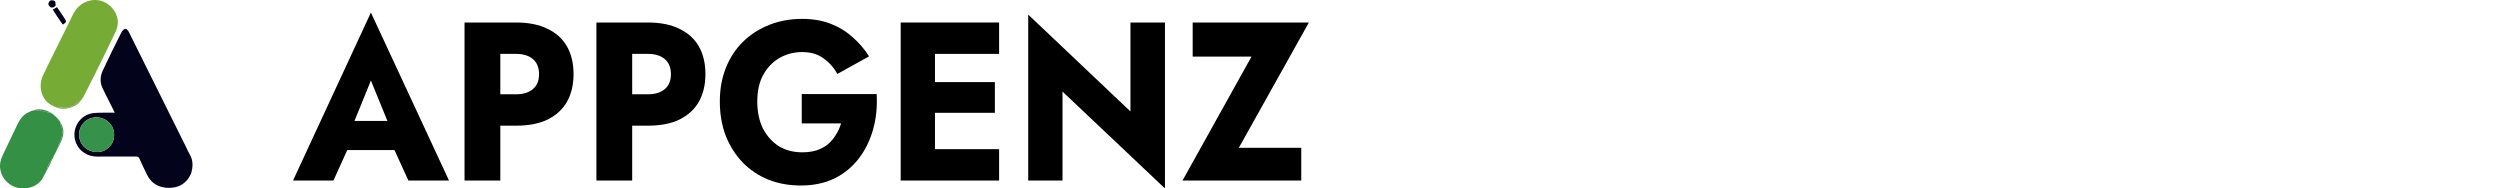
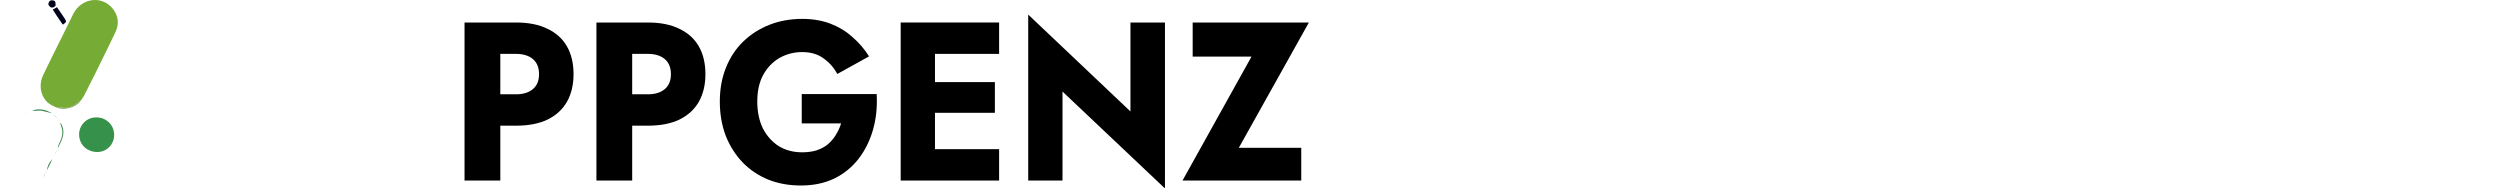
<svg xmlns="http://www.w3.org/2000/svg" fill="none" height="100%" overflow="visible" preserveAspectRatio="none" style="display: block;" viewBox="0 0 199 15" width="100%">
  <g id="Frame 2">
    <g id="Vector">
-       <path d="M15.204 13.836C14.846 14.597 14.253 14.96 13.434 14.954C12.649 14.947 12.053 14.619 11.7 13.903C11.492 13.481 11.293 13.055 11.1 12.626C11.044 12.501 10.974 12.46 10.839 12.46C9.796 12.466 8.753 12.469 7.71 12.463C6.691 12.457 5.912 11.679 5.924 10.696C5.935 9.824 6.607 9.071 7.476 8.997C7.937 8.958 8.402 8.976 8.866 8.969C8.942 8.968 9.019 8.969 9.137 8.969C8.941 8.579 8.763 8.226 8.587 7.872C8.435 7.568 8.274 7.267 8.137 6.956C7.937 6.502 7.988 6.032 8.185 5.606C8.661 4.575 9.171 3.559 9.681 2.545C9.738 2.432 9.873 2.315 9.989 2.294C10.061 2.281 10.198 2.428 10.249 2.532C11.771 5.581 13.287 8.634 14.802 11.686C14.893 11.868 14.965 12.06 15.072 12.231C15.389 12.74 15.375 13.272 15.204 13.836ZM8.13 9.409C8.073 9.396 8.017 9.382 7.96 9.371C7.341 9.251 6.766 9.51 6.464 10.043C6.186 10.534 6.255 11.187 6.632 11.625C7.001 12.055 7.714 12.224 8.242 12.008C8.762 11.796 9.09 11.301 9.087 10.732C9.084 10.129 8.739 9.64 8.13 9.409Z" fill="#03041B" />
      <path d="M3.996 8.307C3.286 7.865 3.027 6.85 3.421 6.009C3.698 5.42 3.99 4.837 4.278 4.252C4.79 3.213 5.312 2.179 5.817 1.136C6.437 -0.147 8.083 -0.402 8.959 0.673C9.418 1.235 9.508 1.883 9.195 2.547C8.742 3.51 8.264 4.461 7.797 5.417C7.6 5.82 7.404 6.224 7.182 6.64C6.995 6.986 6.834 7.32 6.672 7.654C6.672 7.654 6.669 7.649 6.657 7.655C6.627 7.703 6.609 7.746 6.591 7.789C6.591 7.789 6.586 7.786 6.573 7.789C6.539 7.838 6.519 7.884 6.498 7.93C6.498 7.93 6.497 7.943 6.477 7.949C6.406 7.994 6.353 8.031 6.304 8.072C5.897 8.42 5.463 8.678 4.892 8.563C4.731 8.531 4.563 8.534 4.398 8.521C4.398 8.521 4.402 8.519 4.395 8.509C4.362 8.492 4.336 8.485 4.31 8.479C4.31 8.479 4.314 8.477 4.309 8.464C4.201 8.403 4.098 8.355 3.996 8.307Z" fill="#76AC36" />
-       <path d="M3.715 13.583C3.715 13.583 3.72 13.592 3.702 13.6C3.579 13.815 3.473 14.023 3.368 14.232C3.061 14.703 2.603 14.919 2.066 14.986C1.117 15.103 0.226 14.475 0.035 13.547C-0.048 13.147 0.02 12.759 0.2 12.388C0.585 11.594 0.962 10.797 1.34 10.001C1.502 9.659 1.677 9.328 2.015 9.085C2.076 9.05 2.109 9.021 2.142 8.991C2.142 8.991 2.143 8.994 2.158 8.994C2.293 8.934 2.413 8.874 2.532 8.814C2.532 8.814 2.534 8.817 2.55 8.819C2.67 8.82 2.775 8.823 2.88 8.821C3.021 8.819 3.168 8.787 3.302 8.814C3.588 8.872 3.868 8.96 4.151 9.035C4.151 9.035 4.17 9.04 4.179 9.06C4.333 9.21 4.479 9.34 4.625 9.47C4.625 9.47 4.622 9.472 4.622 9.487C4.667 9.549 4.711 9.597 4.755 9.645C4.769 9.663 4.783 9.681 4.797 9.73C4.815 9.844 4.819 9.934 4.853 10.011C5.08 10.532 4.925 11.005 4.685 11.473C4.629 11.581 4.615 11.709 4.581 11.828C4.581 11.828 4.58 11.847 4.569 11.861C4.546 11.886 4.54 11.898 4.538 11.912C4.538 11.912 4.539 11.909 4.526 11.915C4.464 12.034 4.416 12.147 4.367 12.26C4.367 12.26 4.362 12.256 4.353 12.264C4.337 12.296 4.33 12.322 4.324 12.347C4.324 12.347 4.327 12.348 4.31 12.348C4.259 12.441 4.226 12.533 4.192 12.624C4.192 12.624 4.196 12.636 4.178 12.643C3.916 12.915 3.773 13.229 3.715 13.583Z" fill="#339045" />
      <path d="M4.543 1.295C4.424 1.113 4.314 0.944 4.198 0.766C4.309 0.702 4.406 0.645 4.535 0.571C4.681 0.784 4.831 1.002 4.98 1.22C5.037 1.303 5.091 1.389 5.148 1.473C5.311 1.718 5.297 1.771 4.998 1.961C4.85 1.745 4.701 1.527 4.543 1.295Z" fill="#03041B" />
      <path d="M4.426 0.451C4.303 0.588 4.16 0.652 4.012 0.56C3.933 0.511 3.847 0.395 3.85 0.313C3.854 0.216 3.933 0.072 4.013 0.043C4.116 0.006 4.29 0.024 4.365 0.093C4.435 0.158 4.416 0.319 4.426 0.451Z" fill="#03041B" />
      <path d="M4.594 11.82C4.615 11.709 4.629 11.581 4.685 11.473C4.925 11.005 5.08 10.532 4.853 10.011C4.819 9.934 4.815 9.844 4.798 9.741C5.054 10.116 5.114 10.544 4.97 10.983C4.876 11.268 4.729 11.536 4.594 11.82Z" fill="#408950" />
      <path d="M4.409 8.532C4.563 8.534 4.731 8.531 4.892 8.563C5.463 8.678 5.897 8.42 6.304 8.072C6.353 8.031 6.406 7.994 6.472 7.953C6.157 8.462 5.368 8.762 4.711 8.624C4.613 8.604 4.517 8.571 4.409 8.532Z" fill="#759C4D" />
      <path d="M4.142 9.023C3.868 8.96 3.588 8.872 3.302 8.814C3.168 8.787 3.021 8.819 2.88 8.821C2.775 8.823 2.67 8.82 2.548 8.818C3.1 8.589 3.626 8.716 4.142 9.023Z" fill="#408950" />
      <path d="M3.728 13.574C3.773 13.229 3.916 12.915 4.176 12.648C4.041 12.953 3.891 13.259 3.728 13.574Z" fill="#408950" />
      <path d="M6.684 7.646C6.834 7.32 6.995 6.986 7.171 6.65C7.023 6.978 6.86 7.308 6.684 7.646Z" fill="#759C4D" />
      <path d="M3.381 14.224C3.473 14.023 3.579 13.815 3.699 13.605C3.608 13.807 3.501 14.011 3.381 14.224Z" fill="#408950" />
      <path d="M4.622 9.456C4.479 9.34 4.333 9.21 4.187 9.066C4.33 9.181 4.474 9.311 4.622 9.456Z" fill="#408950" />
      <path d="M2.515 8.814C2.413 8.874 2.293 8.934 2.157 8.993C2.26 8.933 2.379 8.874 2.515 8.814Z" fill="#408950" />
      <path d="M4.381 12.254C4.416 12.147 4.464 12.034 4.527 11.916C4.493 12.023 4.443 12.135 4.381 12.254Z" fill="#408950" />
-       <path d="M4.205 12.614C4.226 12.533 4.259 12.441 4.31 12.35C4.291 12.435 4.254 12.519 4.205 12.614Z" fill="#408950" />
      <path d="M4.004 8.32C4.098 8.355 4.201 8.403 4.308 8.466C4.213 8.432 4.112 8.382 4.004 8.32Z" fill="#759C4D" />
      <path d="M4.752 9.631C4.711 9.597 4.667 9.549 4.623 9.485C4.666 9.518 4.708 9.567 4.752 9.631Z" fill="#408950" />
      <path d="M2.128 8.994C2.109 9.021 2.076 9.05 2.028 9.079C2.047 9.051 2.081 9.024 2.128 8.994Z" fill="#408950" />
-       <path d="M6.511 7.923C6.519 7.884 6.539 7.838 6.576 7.789C6.569 7.829 6.547 7.872 6.511 7.923Z" fill="#759C4D" />
      <path d="M6.603 7.783C6.609 7.746 6.627 7.703 6.66 7.656C6.655 7.694 6.636 7.736 6.603 7.783Z" fill="#759C4D" />
      <path d="M4.318 8.489C4.336 8.485 4.362 8.492 4.395 8.511C4.376 8.515 4.351 8.508 4.318 8.489Z" fill="#759C4D" />
      <path d="M4.336 12.341C4.33 12.322 4.337 12.296 4.356 12.265C4.361 12.284 4.355 12.309 4.336 12.341Z" fill="#408950" />
      <path d="M4.549 11.909C4.54 11.898 4.546 11.886 4.566 11.87C4.57 11.878 4.565 11.892 4.549 11.909Z" fill="#408950" />
      <path d="M8.146 9.415C8.739 9.64 9.084 10.129 9.087 10.732C9.09 11.301 8.762 11.796 8.242 12.008C7.714 12.224 7.001 12.055 6.632 11.625C6.255 11.187 6.186 10.534 6.464 10.043C6.766 9.51 7.341 9.251 7.96 9.371C8.017 9.382 8.073 9.396 8.146 9.415Z" fill="#36914A" />
    </g>
    <g id="APPGENZ">
-       <path d="M26.441 11.945L26.643 9.626H32.49L32.675 11.945H26.441ZM29.524 6.41L27.873 10.471L28.008 11.136L26.542 14.371H23.324L29.524 1L35.741 14.371H32.507L31.091 11.262L31.192 10.489L29.524 6.41Z" fill="black" />
      <path d="M36.977 1.791H39.825V14.371H36.977V1.791ZM38.763 4.289V1.791H41.072C42.071 1.791 42.908 1.958 43.582 2.294C44.267 2.617 44.784 3.085 45.132 3.696C45.48 4.307 45.654 5.044 45.654 5.906C45.654 6.745 45.48 7.476 45.132 8.099C44.784 8.71 44.267 9.183 43.582 9.519C42.908 9.842 42.071 10.004 41.072 10.004H38.763V7.506H41.072C41.644 7.506 42.094 7.368 42.419 7.092C42.745 6.817 42.908 6.421 42.908 5.906C42.908 5.379 42.745 4.978 42.419 4.702C42.094 4.427 41.644 4.289 41.072 4.289H38.763Z" fill="black" />
      <path d="M47.475 1.791H50.322V14.371H47.475V1.791ZM49.261 4.289V1.791H51.569C52.569 1.791 53.405 1.958 54.079 2.294C54.764 2.617 55.281 3.085 55.629 3.696C55.978 4.307 56.152 5.044 56.152 5.906C56.152 6.745 55.978 7.476 55.629 8.099C55.281 8.71 54.764 9.183 54.079 9.519C53.405 9.842 52.569 10.004 51.569 10.004H49.261V7.506H51.569C52.142 7.506 52.591 7.368 52.917 7.092C53.242 6.817 53.405 6.421 53.405 5.906C53.405 5.379 53.242 4.978 52.917 4.702C52.591 4.427 52.142 4.289 51.569 4.289H49.261Z" fill="black" />
      <path d="M63.819 9.824V7.488H69.783C69.839 8.494 69.744 9.435 69.496 10.309C69.249 11.184 68.868 11.957 68.351 12.628C67.834 13.299 67.188 13.826 66.413 14.209C65.638 14.581 64.751 14.766 63.751 14.766C62.808 14.766 61.943 14.611 61.157 14.299C60.37 13.976 59.691 13.52 59.118 12.933C58.545 12.334 58.096 11.627 57.77 10.813C57.455 9.986 57.298 9.075 57.298 8.081C57.298 7.086 57.461 6.188 57.787 5.385C58.112 4.57 58.573 3.875 59.168 3.3C59.764 2.725 60.46 2.282 61.258 1.97C62.055 1.659 62.92 1.503 63.852 1.503C64.683 1.503 65.43 1.629 66.093 1.881C66.756 2.132 67.34 2.486 67.845 2.941C68.362 3.384 68.806 3.899 69.176 4.487L66.649 5.888C66.379 5.385 66.014 4.972 65.554 4.648C65.105 4.313 64.537 4.145 63.852 4.145C63.201 4.145 62.6 4.301 62.049 4.612C61.51 4.924 61.078 5.373 60.752 5.96C60.438 6.535 60.28 7.242 60.28 8.081C60.28 8.908 60.432 9.626 60.735 10.238C61.05 10.836 61.471 11.304 61.999 11.639C62.538 11.963 63.156 12.124 63.852 12.124C64.279 12.124 64.667 12.071 65.015 11.963C65.363 11.843 65.661 11.681 65.908 11.477C66.155 11.262 66.363 11.016 66.531 10.741C66.711 10.453 66.851 10.148 66.952 9.824H63.819Z" fill="black" />
      <path d="M73.582 14.371V11.873H79.529V14.371H73.582ZM73.582 4.289V1.791H79.529V4.289H73.582ZM73.582 8.979V6.535H79.192V8.979H73.582ZM71.694 1.791H74.424V14.371H71.694V1.791Z" fill="black" />
      <path d="M89.984 1.791H92.731V15L84.576 7.29V14.371H81.846V1.162L89.984 8.872V1.791Z" fill="black" />
      <path d="M94.937 4.504V1.791H104.187L98.61 11.765H103.58V14.371H94.128L99.621 4.504H94.937Z" fill="black" />
    </g>
  </g>
</svg>